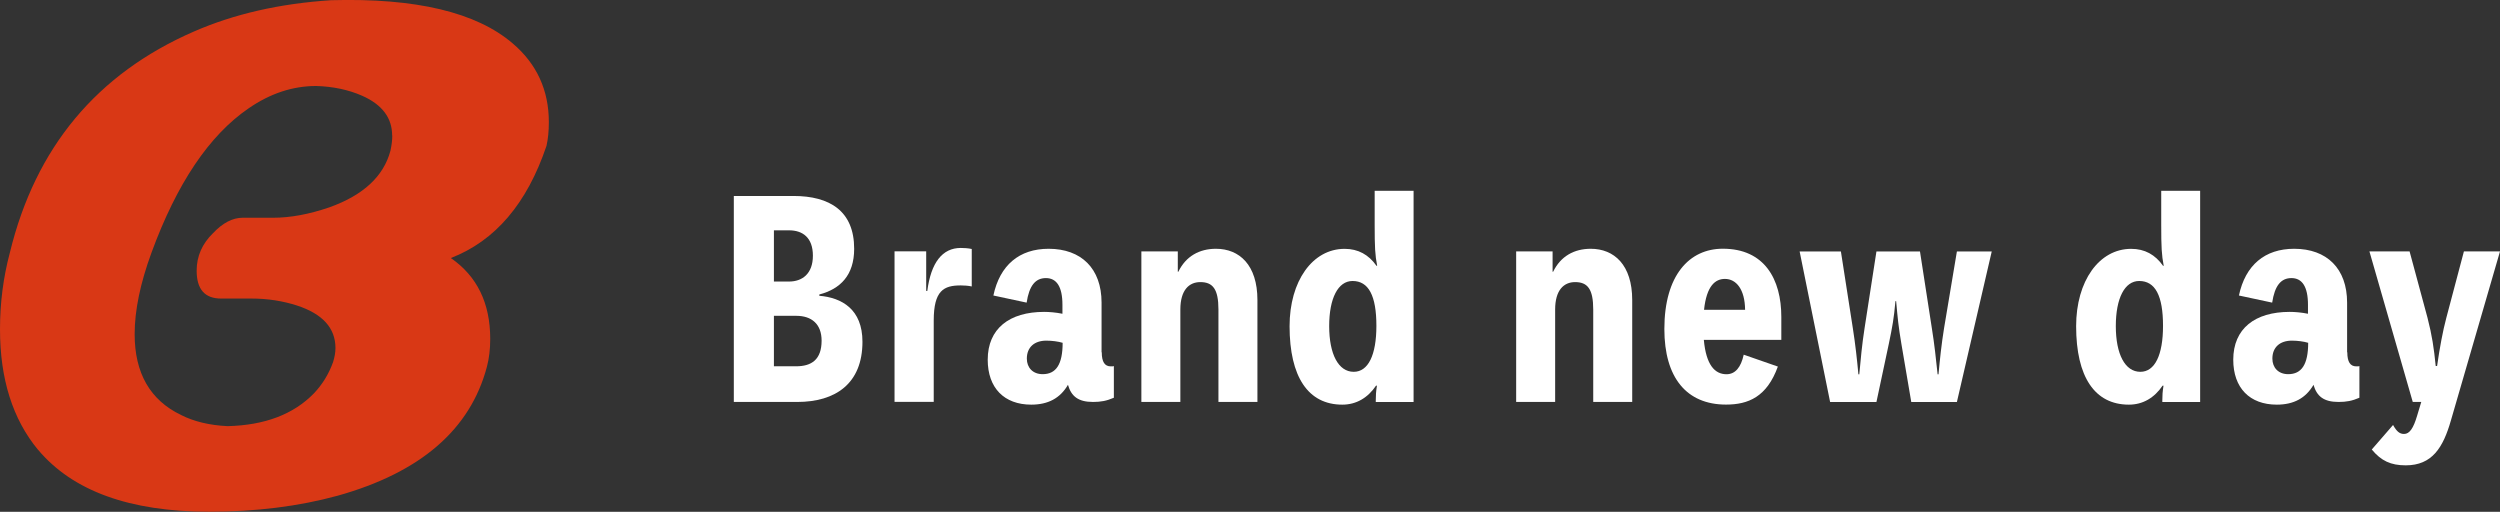
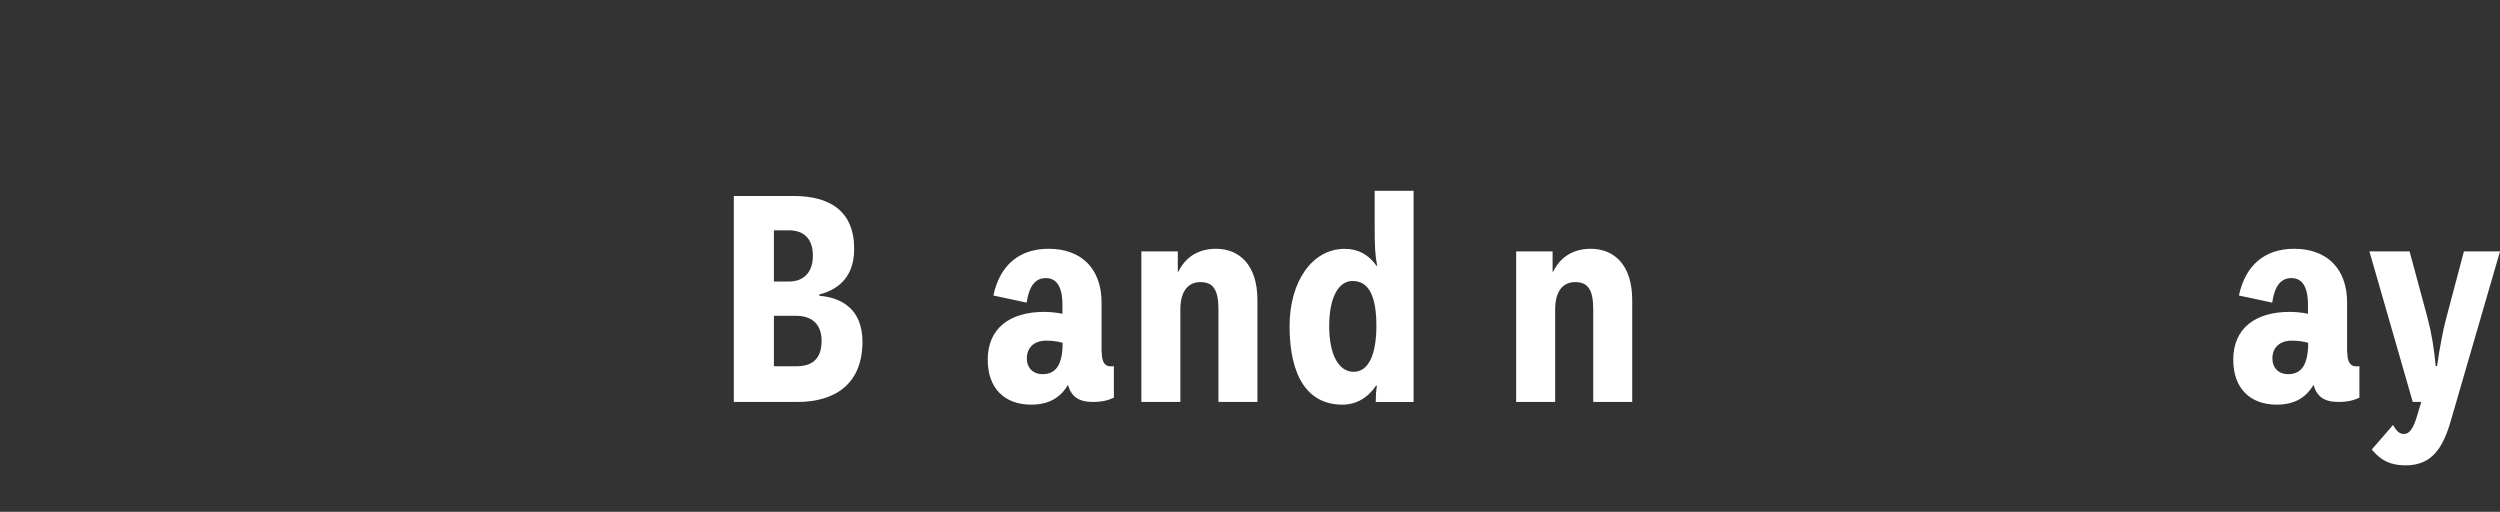
<svg xmlns="http://www.w3.org/2000/svg" id="_レイヤー_2" data-name="レイヤー 2" viewBox="0 0 361.67 74.04">
  <rect x="0" y="0" width="361.67" height="74.04" fill="#333333" stroke="none" />
  <defs>
    <style>
      .cls-1 {
        fill: #d93815;
      }

      .cls-2 {
        fill: #fff;
      }
    </style>
  </defs>
  <g id="_レイヤー_1-2" data-name="レイヤー 1">
    <g>
-       <path class="cls-1" d="M5.5,65.07C1.83,60.63,0,54.82,0,47.63c0-3.83.48-7.53,1.43-11.09C5.13,21.34,14,10.69,28.03,4.57,33.86,2.02,40.49.51,47.91.03c12.26-.34,21.01,1.75,26.26,6.25,3.48,2.96,5.23,6.76,5.23,11.39,0,1.28-.11,2.42-.34,3.43-2.81,8.34-7.42,13.75-13.84,16.23,3.8,2.62,5.7,6.52,5.7,11.7,0,1.48-.16,2.82-.48,4.03-2.4,9.07-9.59,15.29-21.58,18.65-5.66,1.55-11.85,2.32-18.59,2.32-11.49,0-19.75-2.99-24.77-8.97ZM56.73,19.6c0-2.55-1.45-4.47-4.34-5.75-1.99-.87-4.21-1.34-6.65-1.41-3.39,0-6.65,1.08-9.77,3.23-5.7,3.9-10.38,10.86-14.05,20.87-1.63,4.44-2.44,8.37-2.44,11.8,0,5.65,2.24,9.55,6.72,11.7,1.85.94,4.09,1.48,6.72,1.61,5.38-.13,9.54-1.71,12.49-4.74,1.22-1.28,2.15-2.79,2.78-4.54.23-.74.34-1.41.34-2.02,0-2.89-1.86-4.94-5.56-6.15-2.08-.67-4.28-1.01-6.58-1.01h-4.41c-2.35,0-3.53-1.34-3.53-4.03,0-2.08.79-3.9,2.38-5.44,1.4-1.48,2.83-2.22,4.28-2.22h4.41c2.49,0,5.2-.5,8.14-1.51,4.89-1.75,7.83-4.47,8.82-8.17.18-.81.27-1.55.27-2.22Z" />
      <g>
        <path class="cls-2" d="M118.53,42.79c3.25.27,6.24,1.95,6.24,6.65,0,6.07-3.91,8.71-9.45,8.71h-9.16v-29.8h8.62c5.27,0,8.79,2.18,8.79,7.64,0,3.82-1.99,5.81-5.04,6.61v.19ZM111.96,33.32v7.41h2.19c1.89,0,3.45-1.11,3.45-3.74s-1.49-3.67-3.45-3.67h-2.19ZM115.18,52.99c2.22,0,3.68-.96,3.68-3.71,0-2.41-1.46-3.59-3.65-3.59h-3.25v7.3h3.22Z" />
-         <path class="cls-2" d="M134.15,42.1c.53-4.13,2.19-6.23,4.84-6.23.5,0,1.09.04,1.59.15v5.42c-.5-.11-1.09-.15-1.59-.15-2.45,0-3.91.73-3.91,5.08v11.77h-5.67v-21.78h4.58v5.73h.17Z" />
        <path class="cls-2" d="M159.39,50.97c0,1.38.43,2.03,1.29,2.03.3,0,.4,0,.46-.04v4.58c-1.06.46-1.89.61-3.02.61-2.16,0-3.15-.84-3.62-2.48-1.13,1.95-2.89,2.87-5.31,2.87-3.91,0-6.3-2.41-6.3-6.5,0-4.51,3.15-6.92,8.16-6.92.73,0,1.73.08,2.65.27v-1.3c0-2.64-.86-3.86-2.39-3.86s-2.42,1.11-2.79,3.55l-4.81-1.03c.93-4.39,3.75-6.76,7.99-6.76,4.74,0,7.66,2.87,7.66,7.79v7.18ZM153.72,49.59c-.63-.19-1.53-.31-2.35-.31-1.73,0-2.82.96-2.82,2.6,0,1.3.86,2.25,2.29,2.25,1.92,0,2.89-1.38,2.89-4.55Z" />
        <path class="cls-2" d="M170.47,39.31c1.09-2.25,3.05-3.32,5.44-3.32,3.38,0,6,2.33,6,7.41v14.75h-5.64v-13.37c0-2.94-.8-3.97-2.62-3.97-1.63,0-2.89,1.15-2.89,3.97v13.37h-5.64v-21.78h5.27v2.94h.07Z" />
        <path class="cls-2" d="M204.5,27.59v30.57h-5.47v-.23c0-.69.03-1.26.17-2.14h-.13c-1.19,1.76-2.85,2.75-4.88,2.75-4.94,0-7.63-4.01-7.63-11.35,0-6.53,3.32-11.19,7.96-11.19,1.96,0,3.48.84,4.61,2.45h.1c-.3-1.57-.36-2.67-.36-5.92v-4.93h5.64ZM199.12,47.15c0-4.39-1.13-6.5-3.45-6.5-2.09,0-3.38,2.48-3.38,6.53s1.33,6.61,3.55,6.61c2.09,0,3.28-2.41,3.28-6.65Z" />
        <path class="cls-2" d="M224.69,39.31c1.09-2.25,3.05-3.32,5.44-3.32,3.38,0,6,2.33,6,7.41v14.75h-5.64v-13.37c0-2.94-.8-3.97-2.62-3.97-1.63,0-2.89,1.15-2.89,3.97v13.37h-5.64v-21.78h5.27v2.94h.07Z" />
-         <path class="cls-2" d="M257.7,49.17h-11.21c.33,3.63,1.59,4.97,3.28,4.97,1.26,0,2.09-.99,2.49-2.83l4.94,1.72c-1.59,4.39-4.28,5.5-7.5,5.5-5.71,0-8.92-3.9-8.92-10.93,0-7.79,3.62-11.62,8.46-11.62,6.04,0,8.46,4.43,8.46,9.86v3.32ZM252.46,44.82c-.03-2.98-1.29-4.47-2.92-4.47-1.39,0-2.65.99-3.02,4.47h5.94Z" />
-         <path class="cls-2" d="M274.21,43.56c-.23,2.56-.43,3.63-.96,6.19l-1.79,8.41h-6.7l-4.41-21.78h5.97l1.73,11.12c.36,2.29.6,4.47.8,6.65h.13c.2-2.18.4-4.36.76-6.65l1.72-11.12h6.3l1.72,11.12c.37,2.29.6,4.47.83,6.65h.13c.2-2.18.43-4.36.8-6.65l1.86-11.12h5.04l-5.04,21.78h-6.6l-1.43-8.41c-.43-2.56-.53-3.63-.76-6.19h-.1Z" />
-         <path class="cls-2" d="M318.29,27.59v30.57h-5.47v-.23c0-.69.03-1.26.17-2.14h-.13c-1.19,1.76-2.85,2.75-4.88,2.75-4.94,0-7.63-4.01-7.63-11.35,0-6.53,3.32-11.19,7.96-11.19,1.96,0,3.48.84,4.61,2.45h.1c-.3-1.57-.36-2.67-.36-5.92v-4.93h5.64ZM312.92,47.15c0-4.39-1.13-6.5-3.45-6.5-2.09,0-3.38,2.48-3.38,6.53s1.33,6.61,3.55,6.61c2.09,0,3.28-2.41,3.28-6.65Z" />
        <path class="cls-2" d="M339.58,50.97c0,1.38.43,2.03,1.29,2.03.3,0,.4,0,.46-.04v4.58c-1.06.46-1.89.61-3.02.61-2.16,0-3.15-.84-3.62-2.48-1.13,1.95-2.89,2.87-5.31,2.87-3.91,0-6.3-2.41-6.3-6.5,0-4.51,3.15-6.92,8.16-6.92.73,0,1.73.08,2.65.27v-1.3c0-2.64-.86-3.86-2.39-3.86s-2.42,1.11-2.79,3.55l-4.81-1.03c.93-4.39,3.75-6.76,7.99-6.76,4.74,0,7.66,2.87,7.66,7.79v7.18ZM333.91,49.59c-.63-.19-1.53-.31-2.35-.31-1.73,0-2.82.96-2.82,2.6,0,1.3.86,2.25,2.29,2.25,1.92,0,2.89-1.38,2.89-4.55Z" />
        <path class="cls-2" d="M361.67,36.37l-7.1,24.45c-1.13,3.94-2.72,6.5-6.54,6.5-2.16,0-3.55-.65-4.91-2.29l3.08-3.55c.53.96.96,1.3,1.59,1.3.8,0,1.36-.84,1.89-2.64l.6-1.99h-1.23l-6.27-21.78h5.81l2.59,9.59c.66,2.56.93,4.39,1.19,6.99h.2c.37-2.6.83-5.08,1.33-6.95l2.55-9.63h5.21Z" />
      </g>
    </g>
  </g>
</svg>